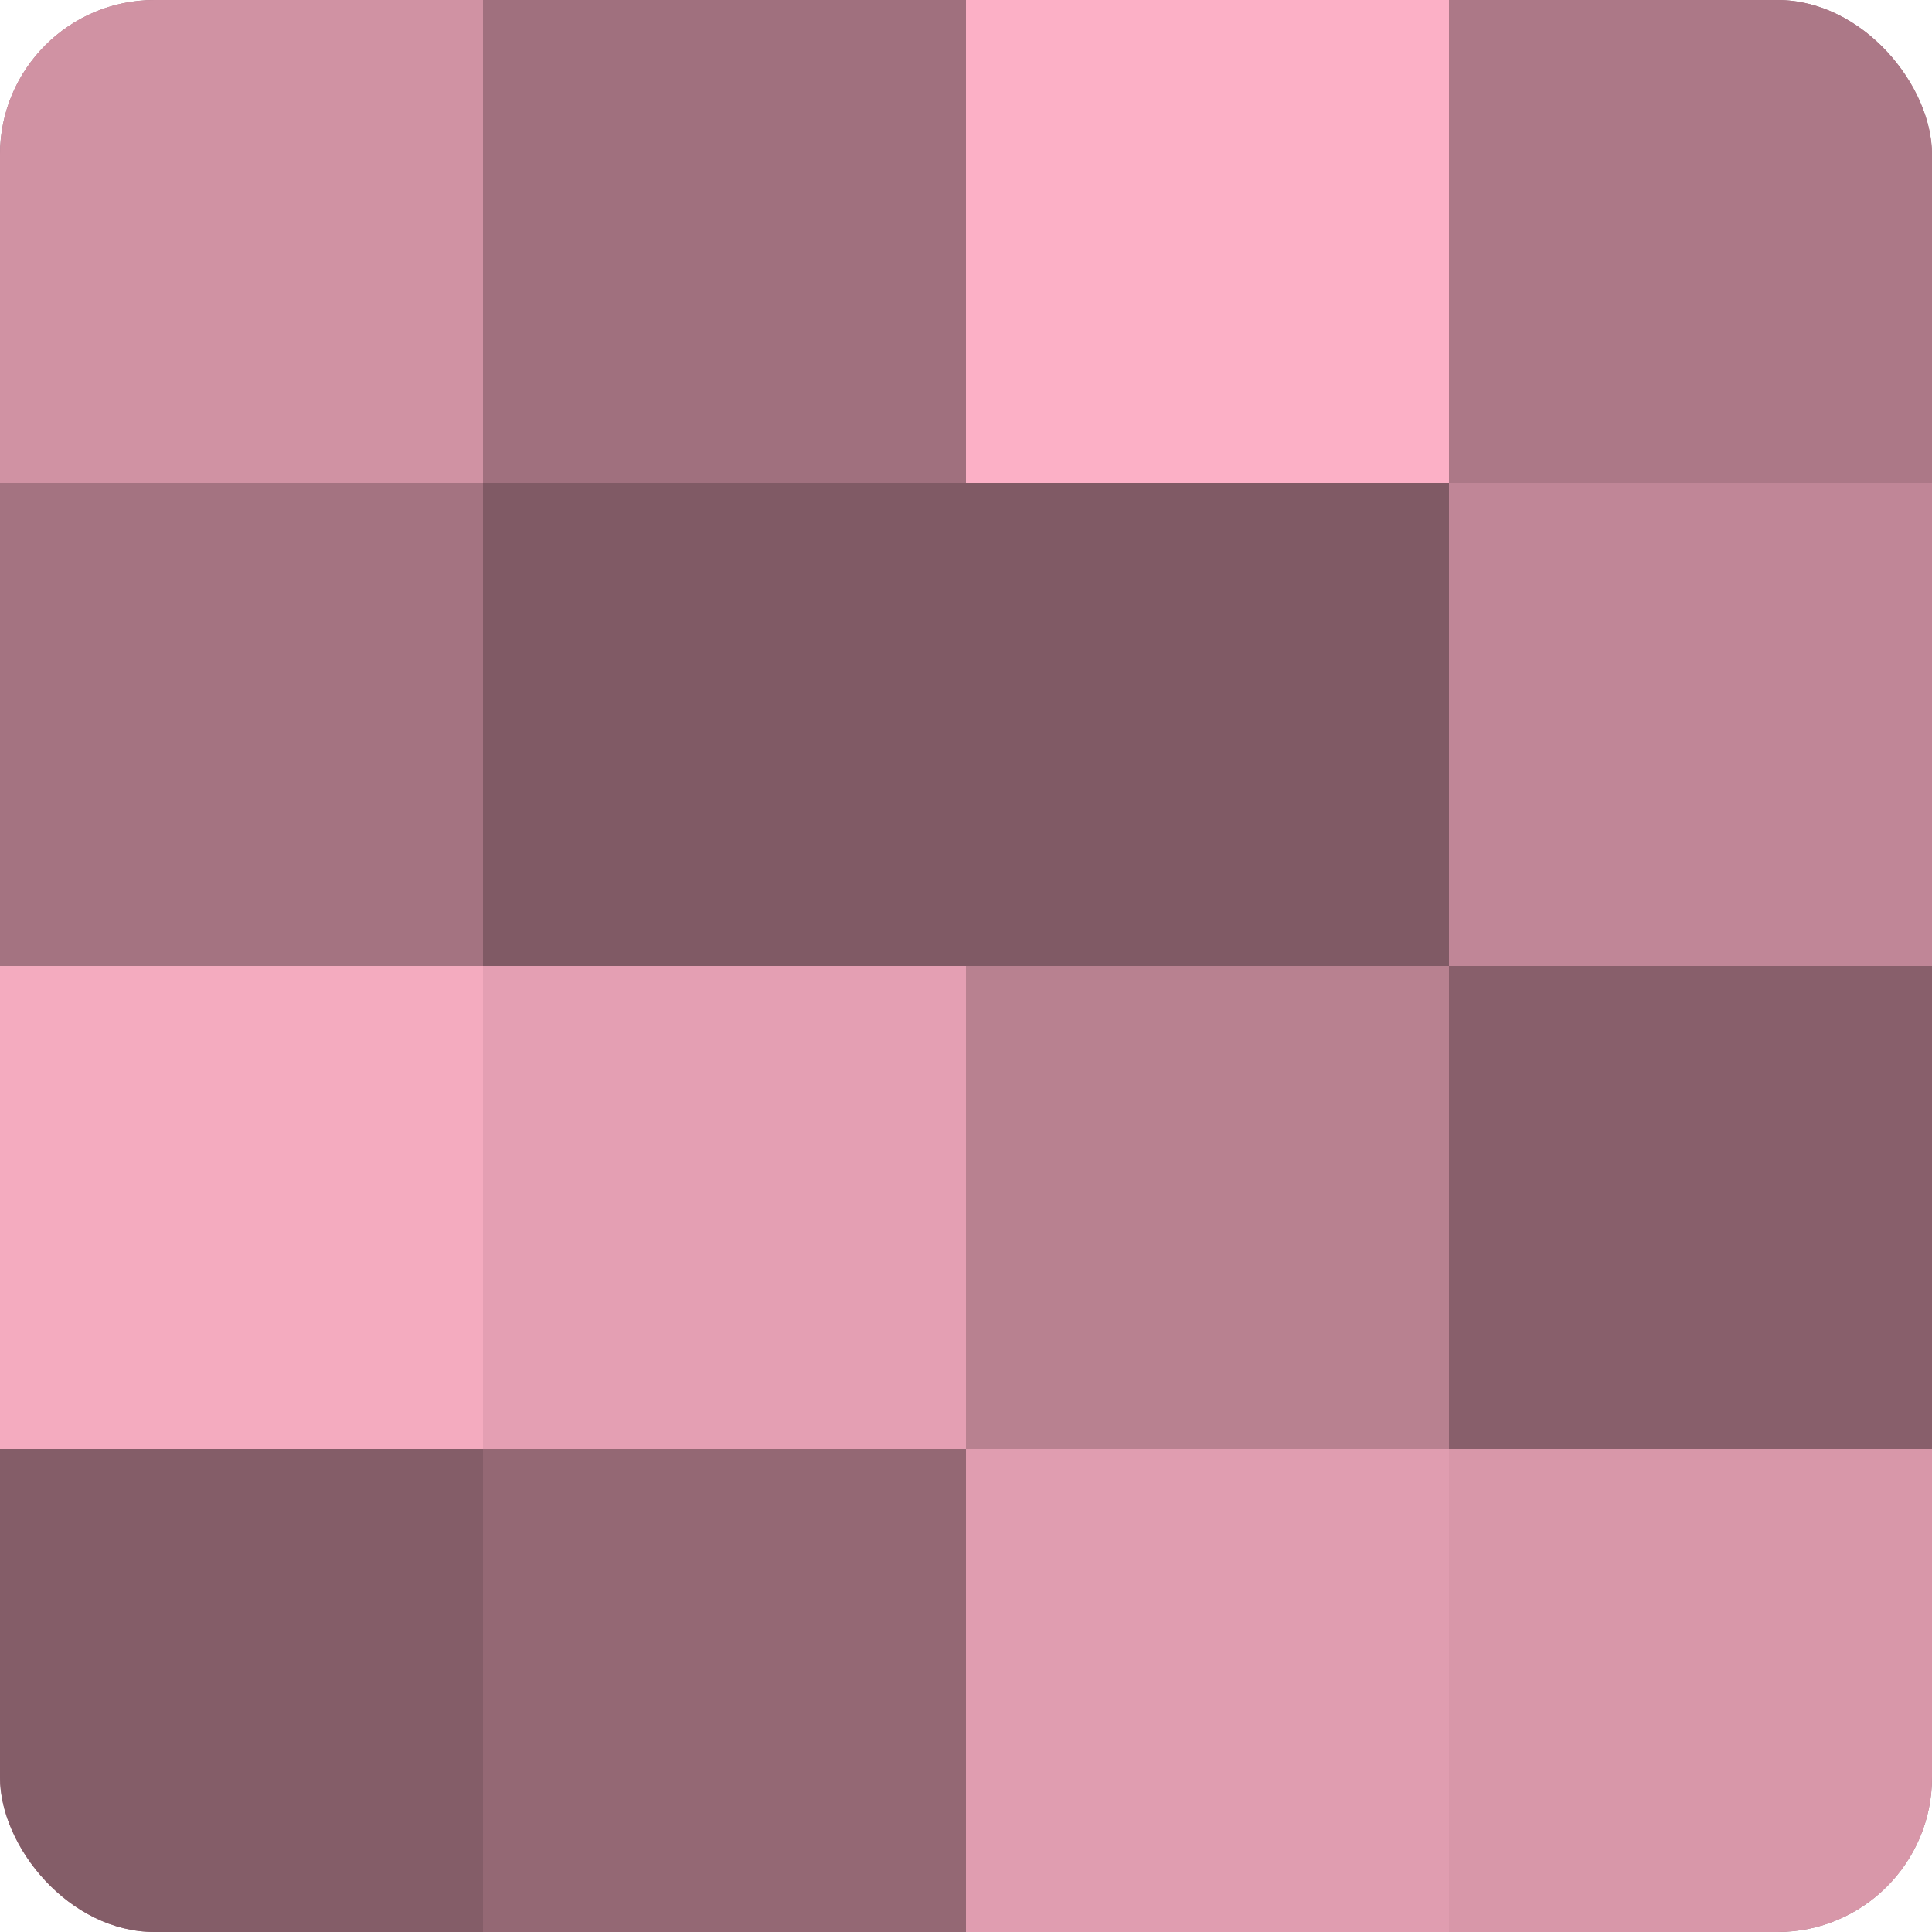
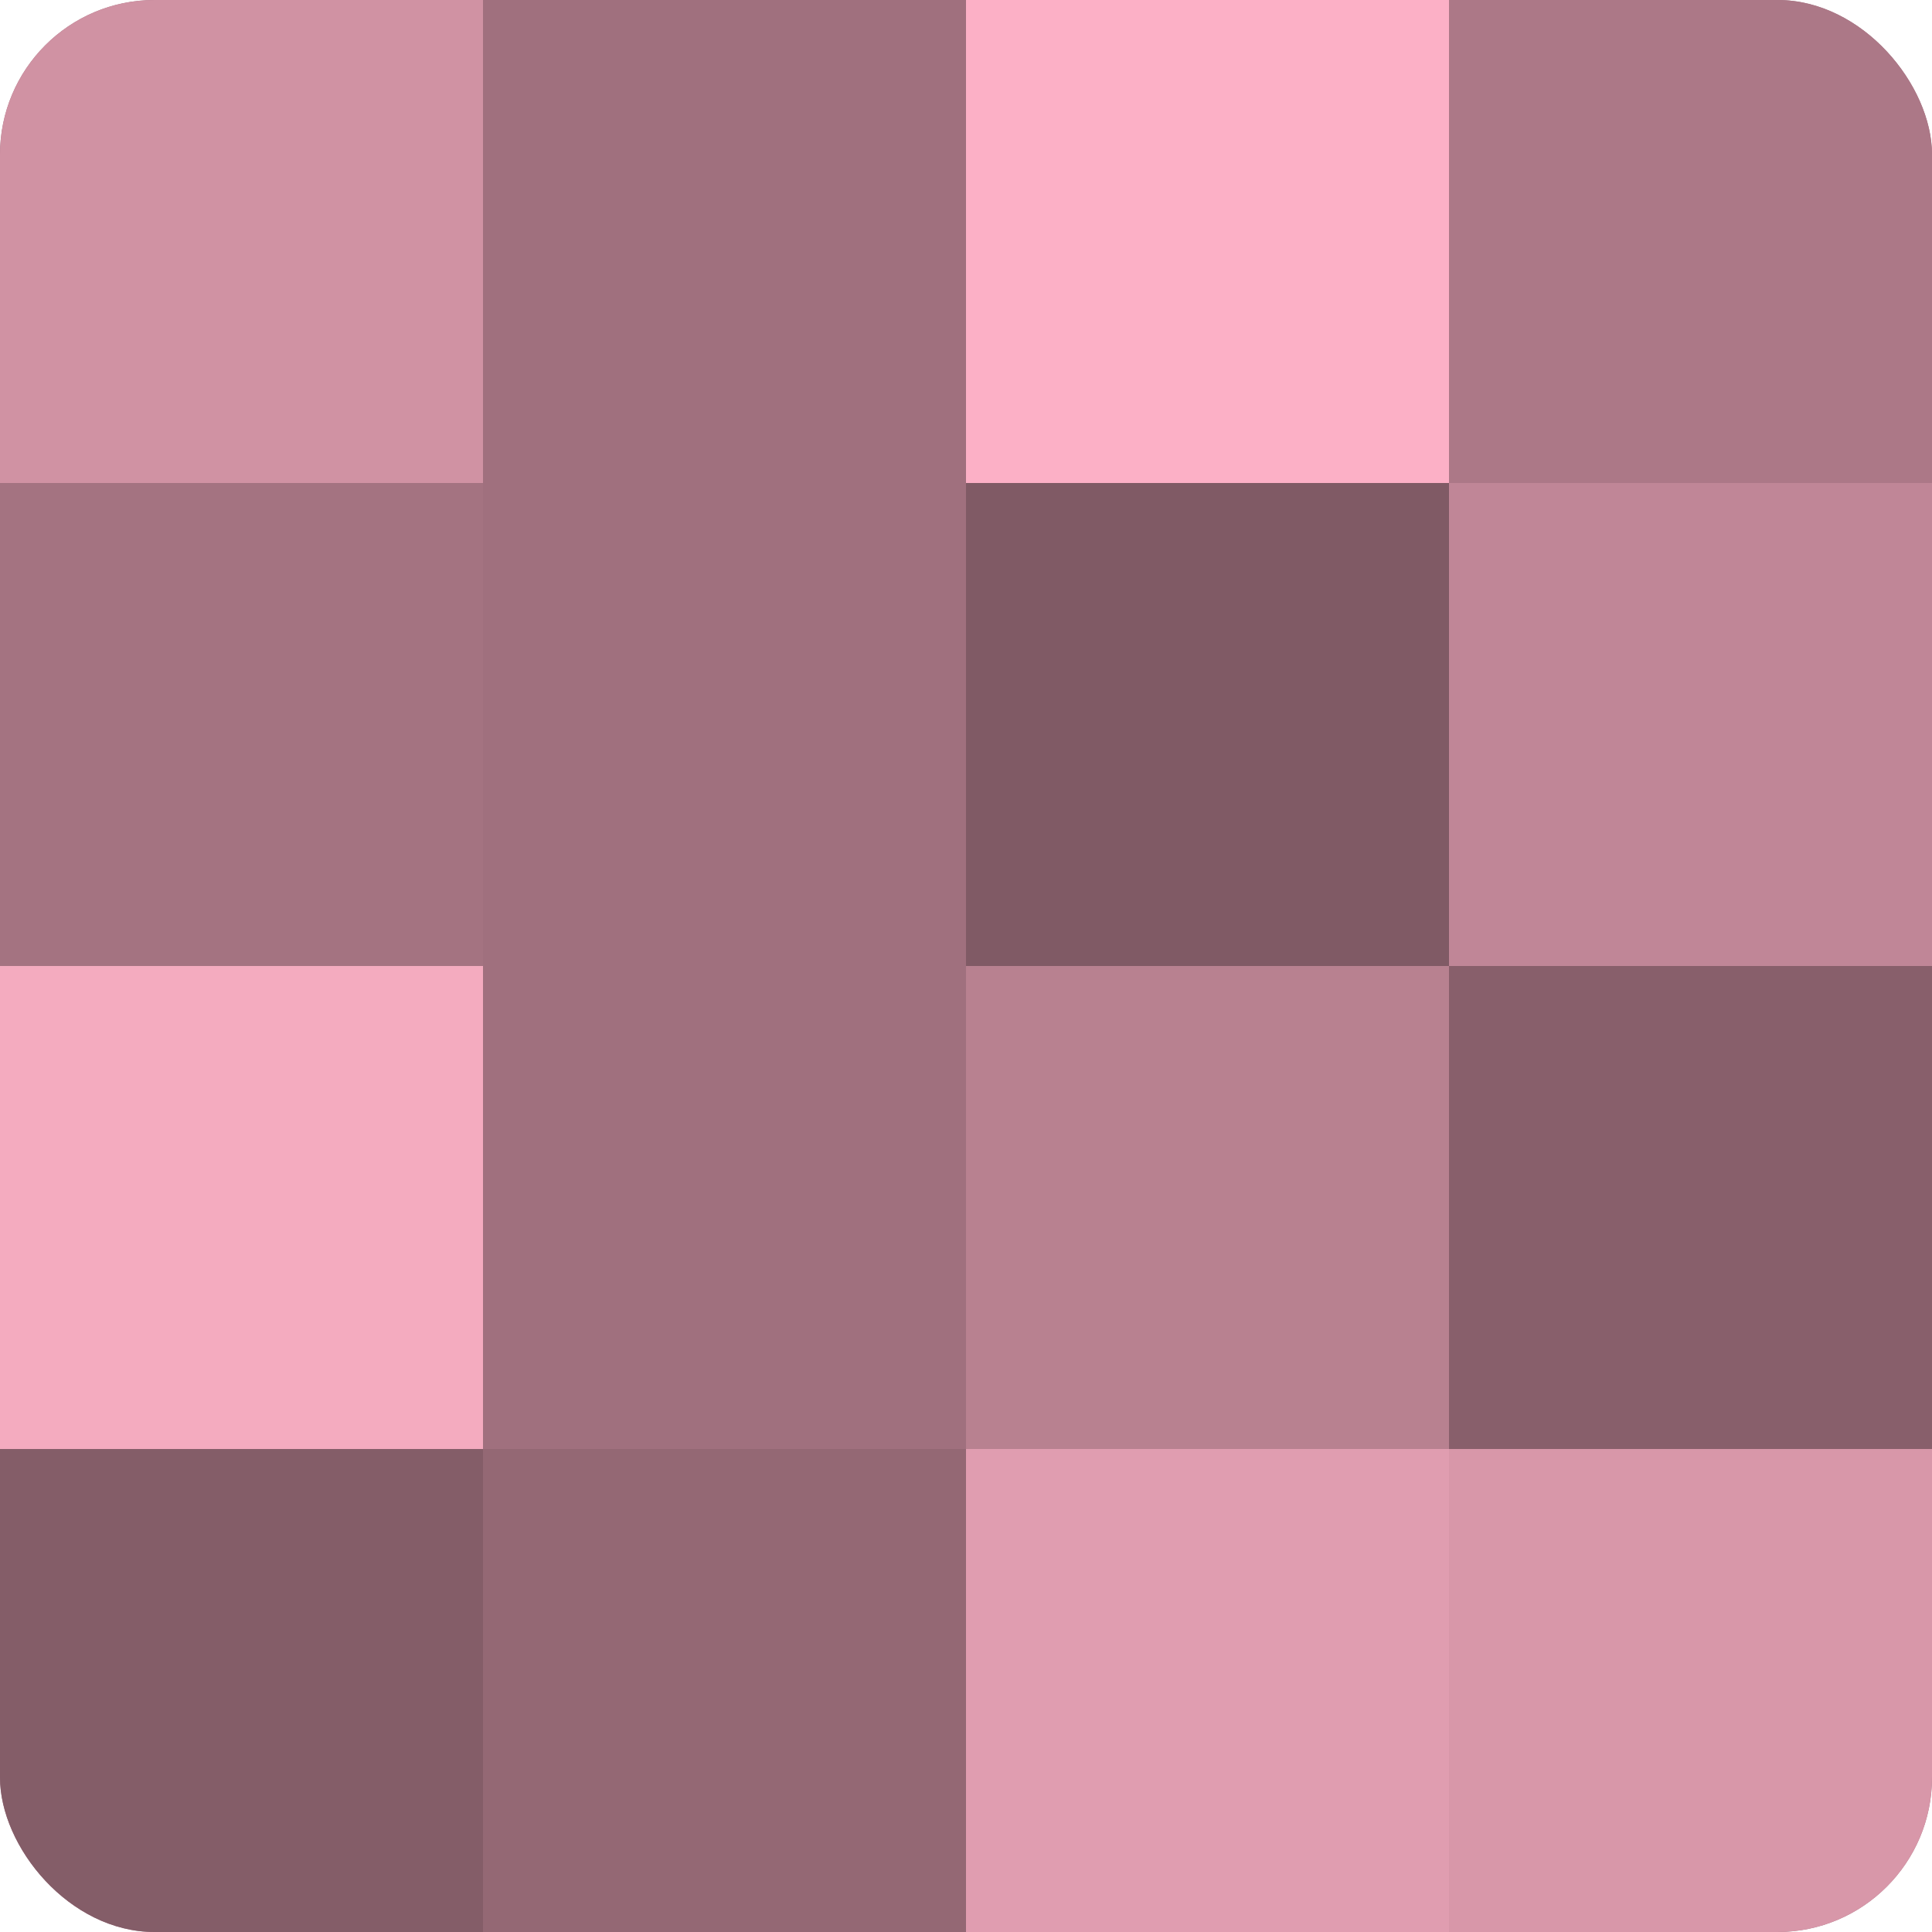
<svg xmlns="http://www.w3.org/2000/svg" width="60" height="60" viewBox="0 0 100 100" preserveAspectRatio="xMidYMid meet">
  <defs>
    <clipPath id="c" width="100" height="100">
      <rect width="100" height="100" rx="8" ry="8" />
    </clipPath>
  </defs>
  <g clip-path="url(#c)">
    <rect width="100" height="100" fill="#a0707e" />
    <rect width="25" height="25" fill="#d092a3" />
    <rect y="25" width="25" height="25" fill="#a47381" />
    <rect y="50" width="25" height="25" fill="#f4abbf" />
    <rect y="75" width="25" height="25" fill="#845d68" />
    <rect x="25" width="25" height="25" fill="#a0707e" />
-     <rect x="25" y="25" width="25" height="25" fill="#805a65" />
-     <rect x="25" y="50" width="25" height="25" fill="#e49fb3" />
    <rect x="25" y="75" width="25" height="25" fill="#946874" />
    <rect x="50" width="25" height="25" fill="#fcb0c6" />
    <rect x="50" y="25" width="25" height="25" fill="#805a65" />
    <rect x="50" y="50" width="25" height="25" fill="#b88190" />
    <rect x="50" y="75" width="25" height="25" fill="#e09db0" />
    <rect x="75" width="25" height="25" fill="#ac7887" />
    <rect x="75" y="25" width="25" height="25" fill="#c08697" />
    <rect x="75" y="50" width="25" height="25" fill="#885f6b" />
    <rect x="75" y="75" width="25" height="25" fill="#d897a9" />
  </g>
</svg>